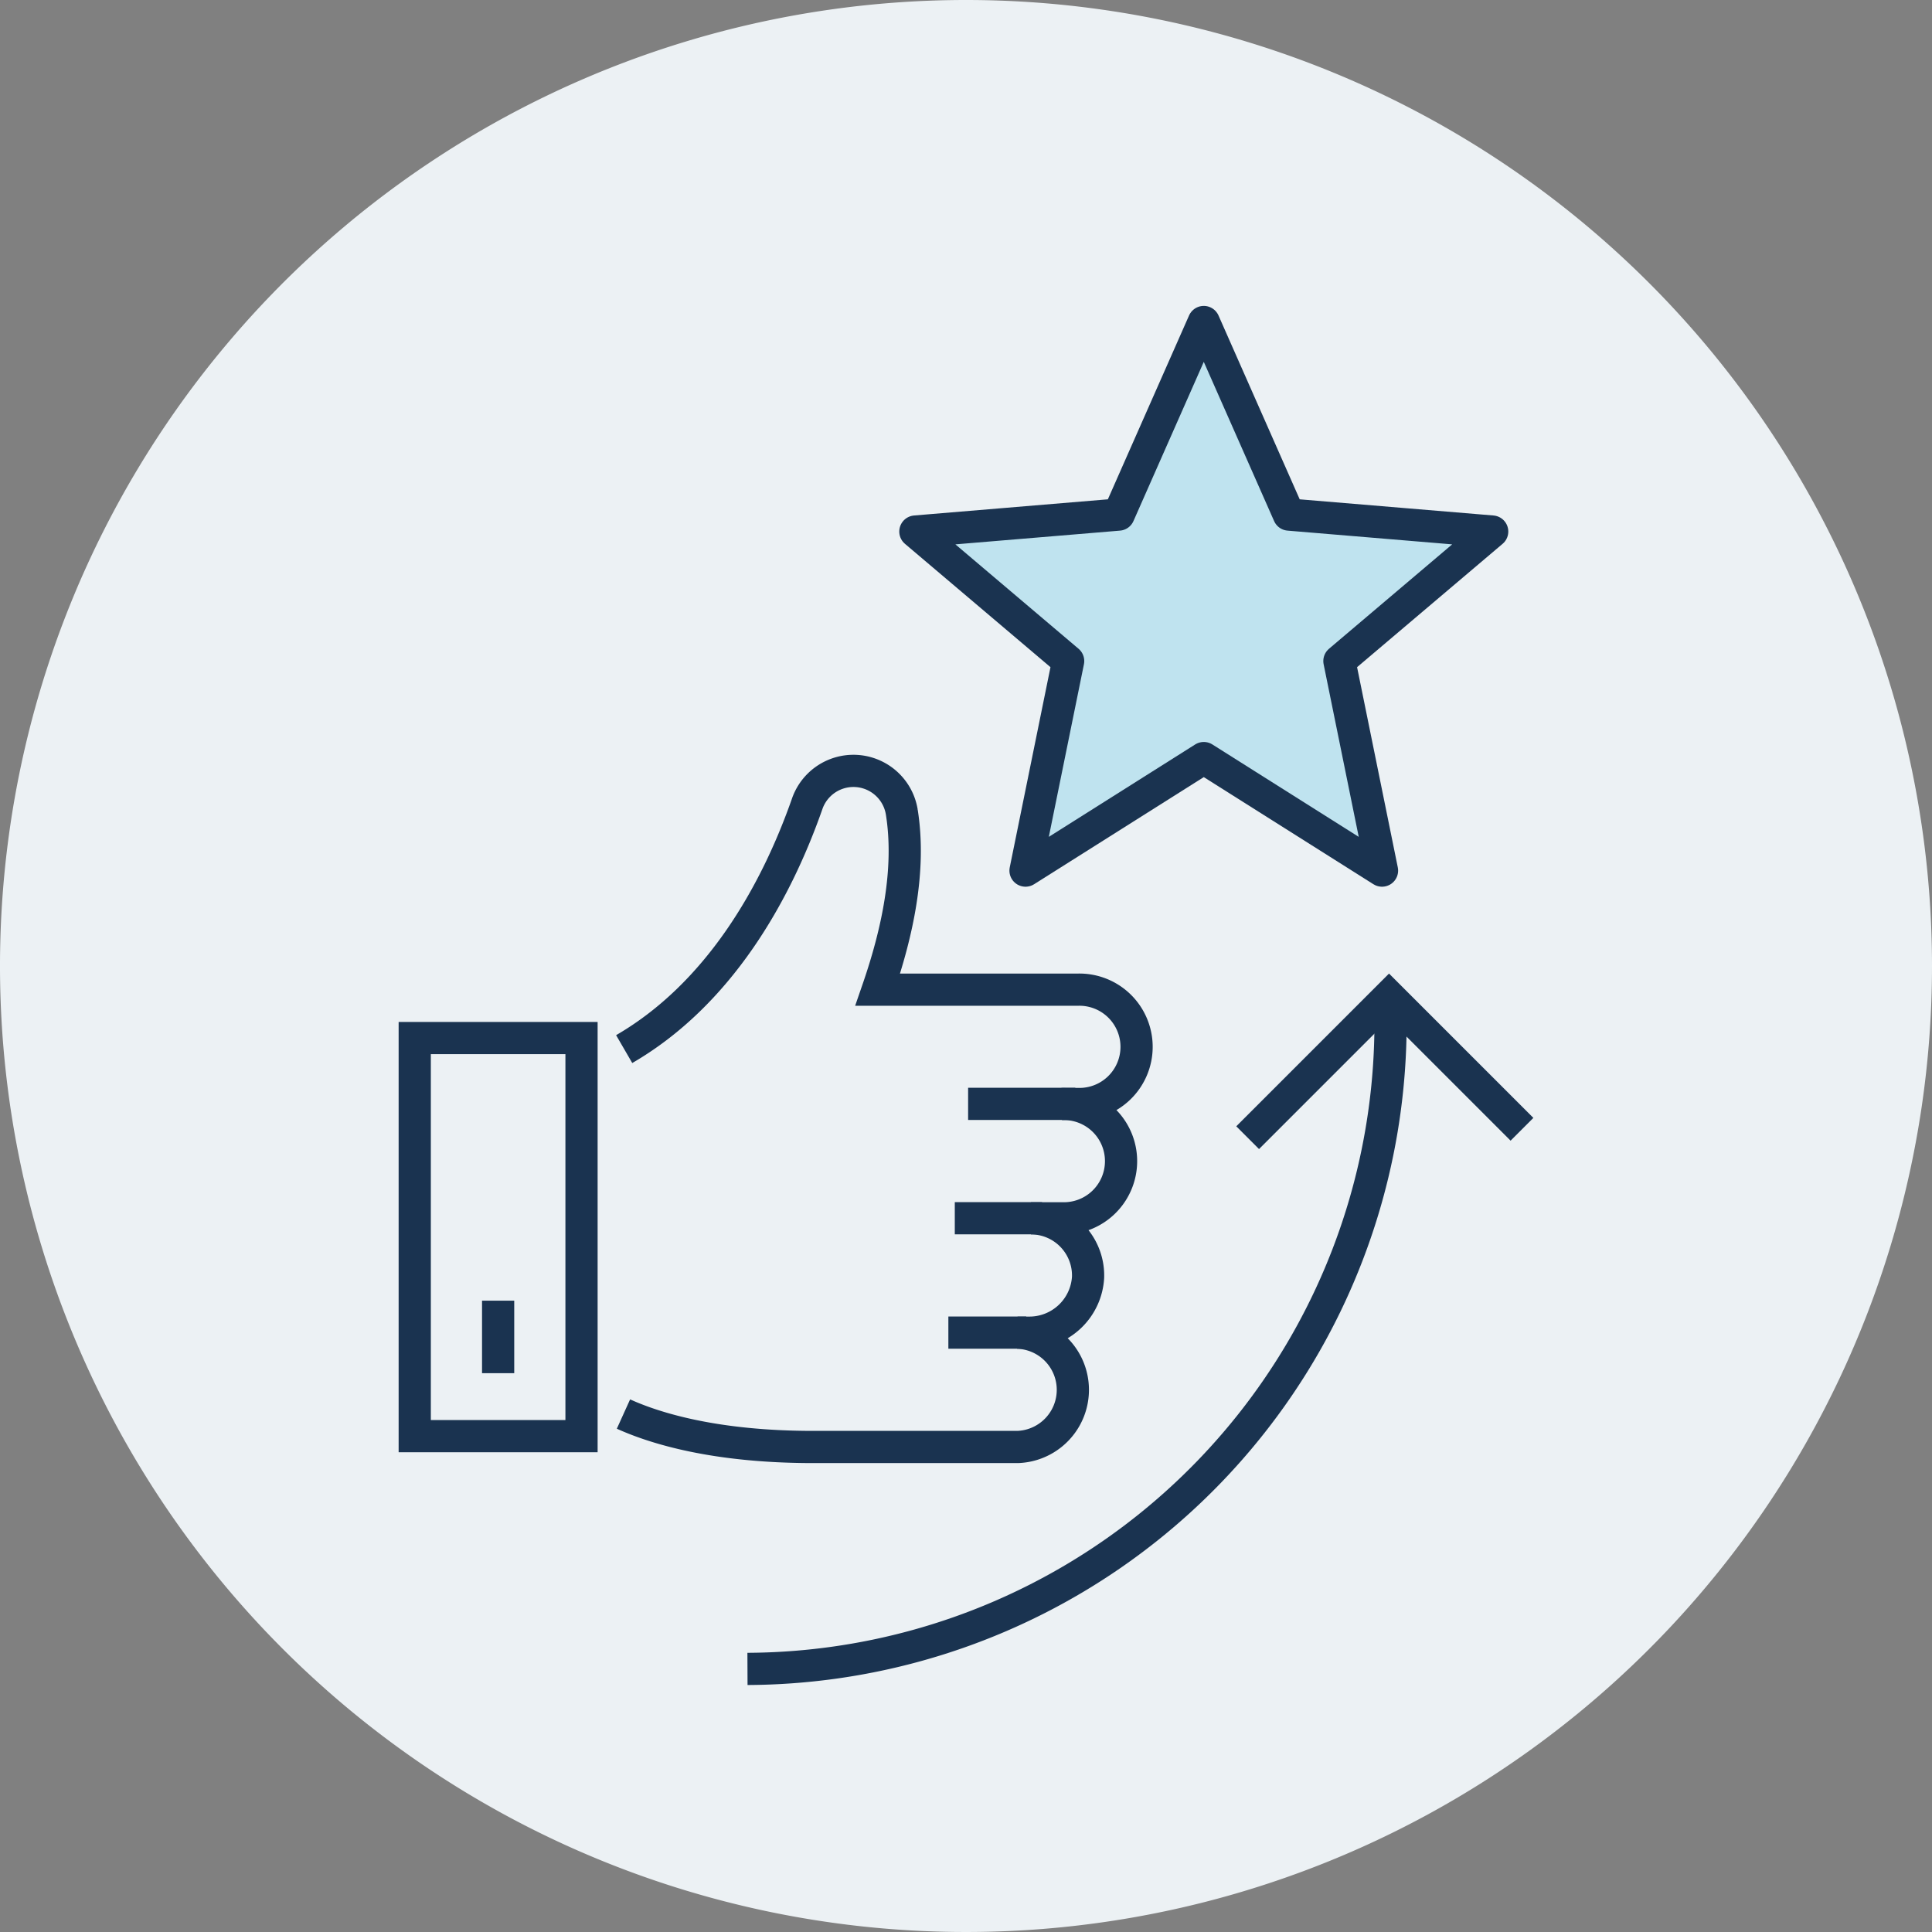
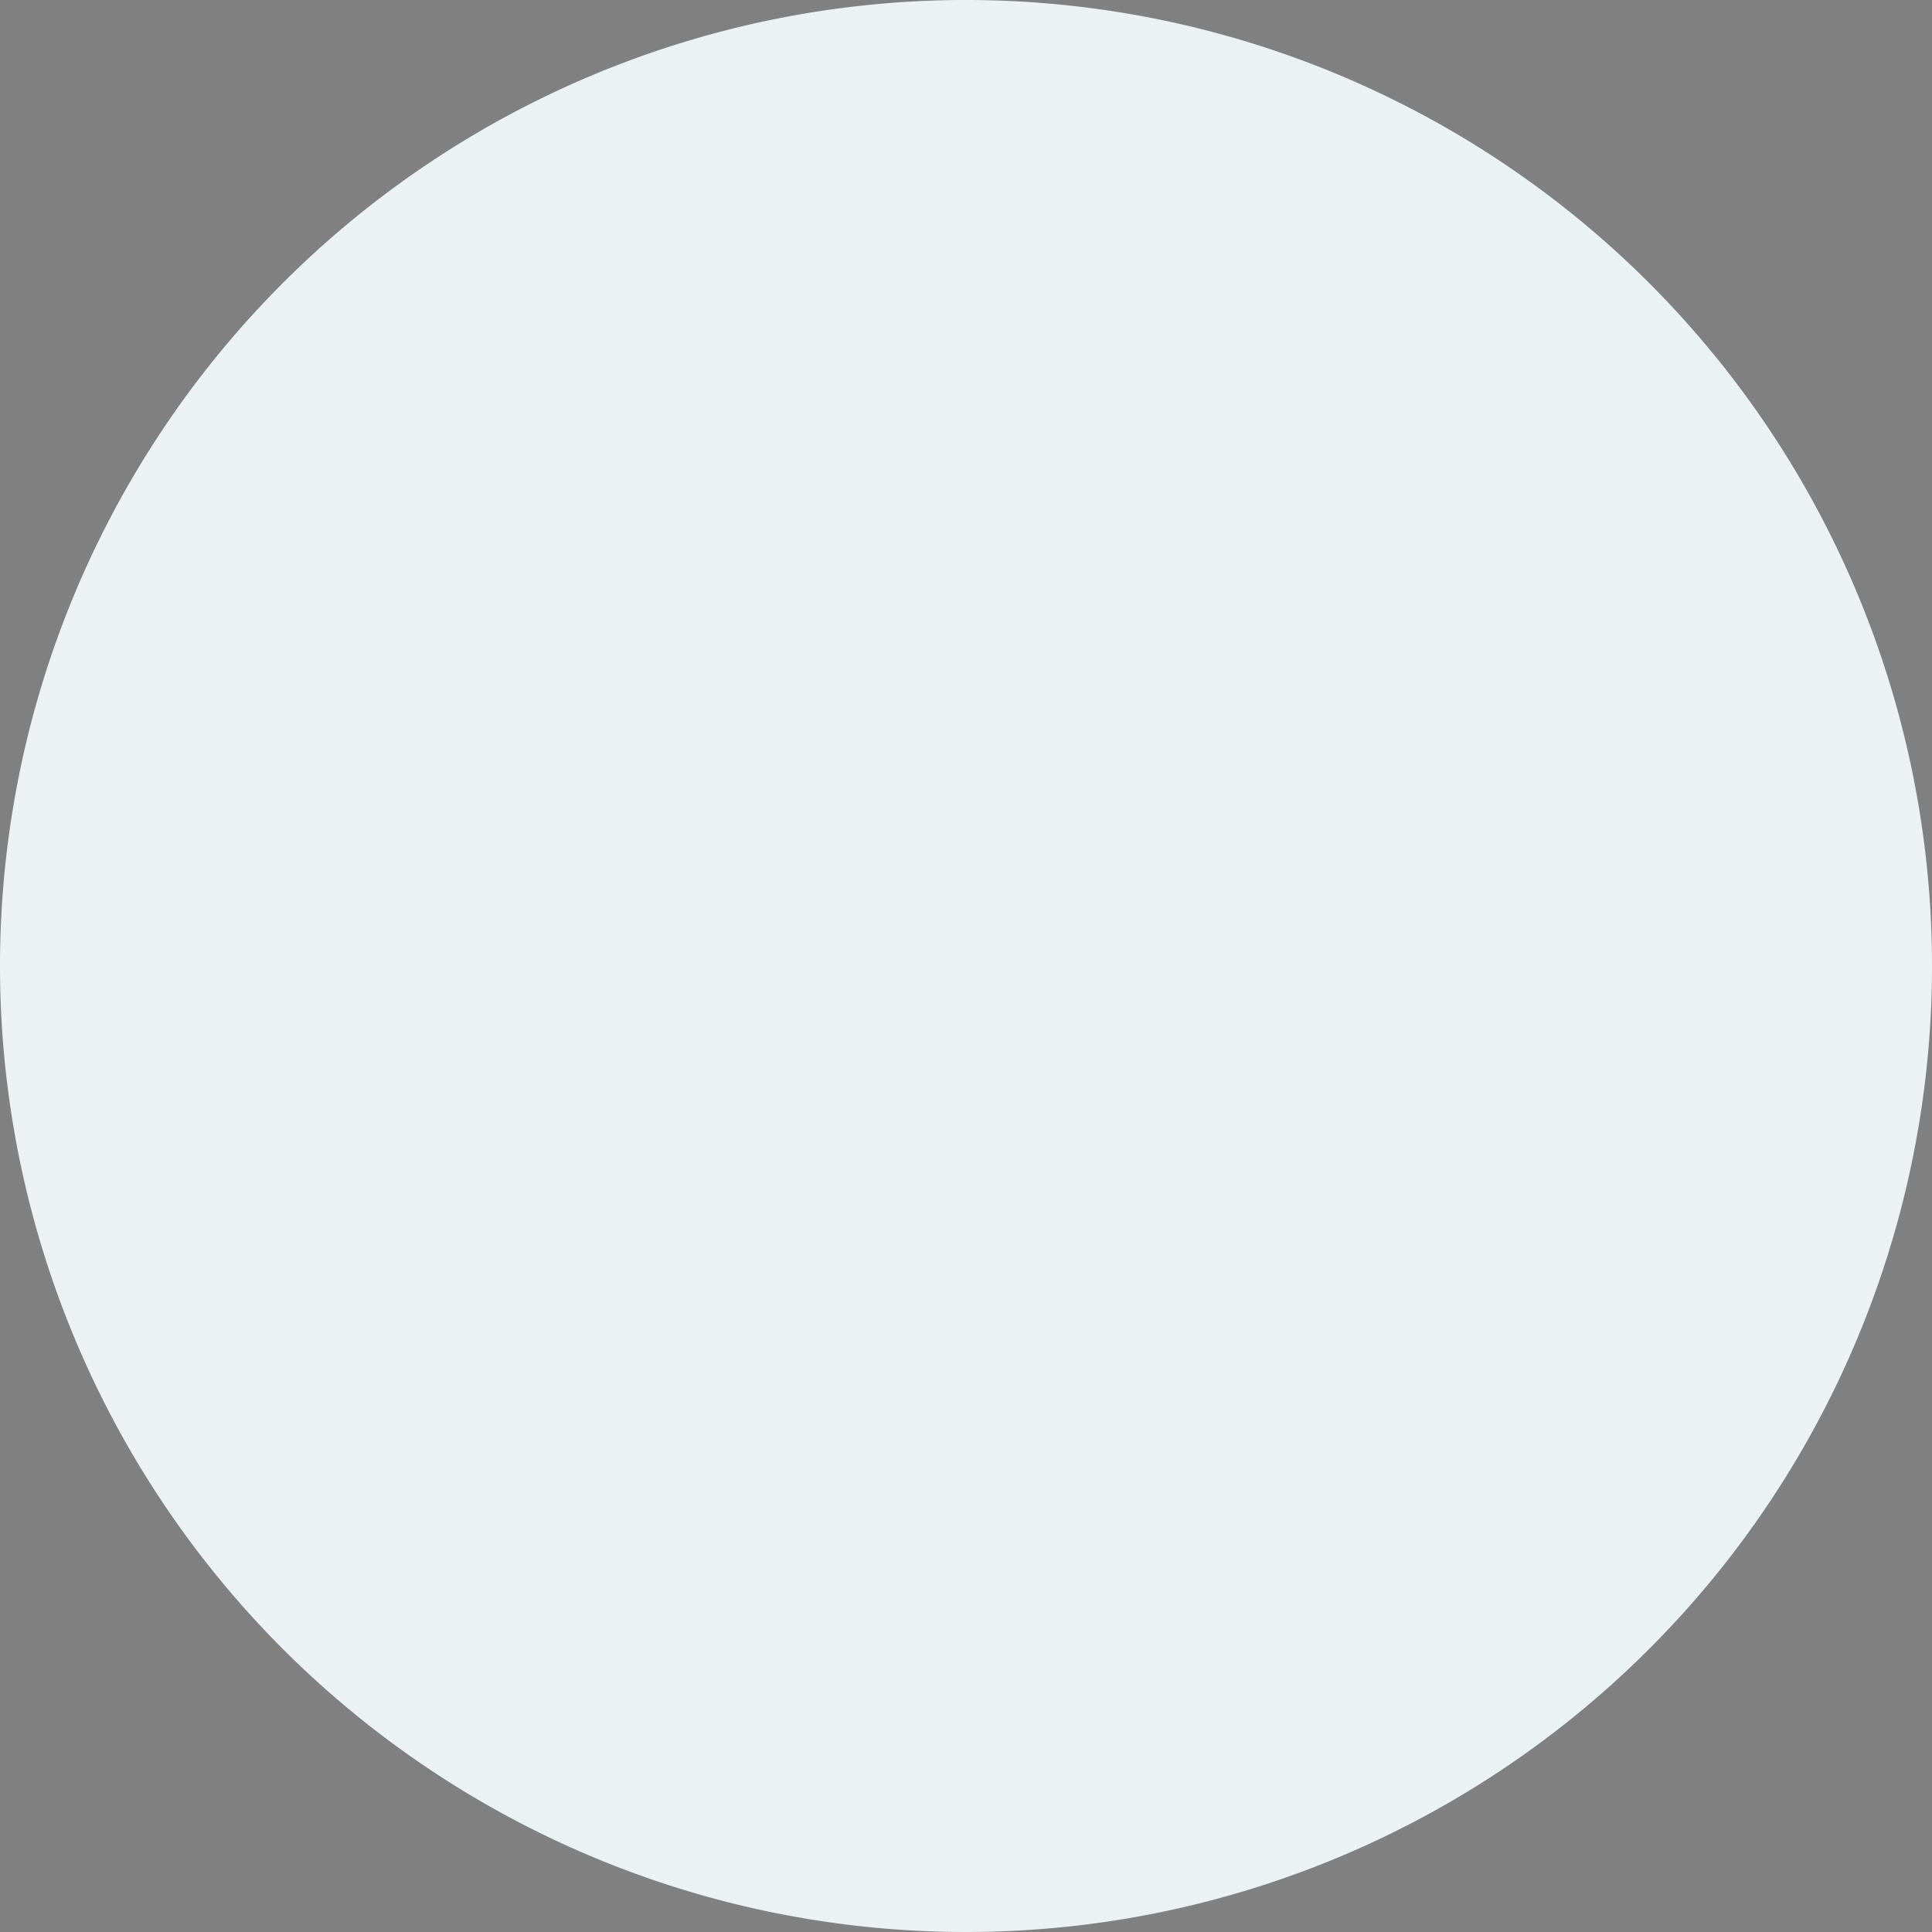
<svg xmlns="http://www.w3.org/2000/svg" width="120" height="120" viewBox="0 0 120 120">
  <rect x="0" y="0" width="120" height="120" fill="#808080" stroke="none" />
  <defs>
    <clipPath id="clip-path">
-       <rect id="長方形_24484" data-name="長方形 24484" width="70.481" height="85.659" fill="none" />
-     </clipPath>
+       </clipPath>
  </defs>
  <g id="グループ_15222" data-name="グループ 15222" transform="translate(-620 -3002)">
    <path id="パス_70021" data-name="パス 70021" d="M120,60A60,60,0,1,1,60,0a60,60,0,0,1,60,60" transform="translate(620 3002)" fill="#ecf1f4" />
    <g id="グループ_15179" data-name="グループ 15179" transform="translate(644.76 3021)">
      <g id="グループ_15178" data-name="グループ 15178" clip-path="url(#clip-path)">
        <path id="パス_72789" data-name="パス 72789" d="M13.965,68.829c1.95.883,5.677,2.046,11.779,2.046h12.7a3.552,3.552,0,0,0,0-7.1h.678a3.65,3.65,0,0,0,3.7-3.443,3.552,3.552,0,0,0-3.55-3.661H41.2a3.552,3.552,0,1,0,0-7.1h.964a3.552,3.552,0,1,0,0-7.1H29.758c1.216-3.52,2.072-7.437,1.491-11.048a3.041,3.041,0,0,0-5.868-.511c-1.989,5.686-5.544,11.87-11.372,15.249" fill="none" stroke="#1a3350" stroke-miterlimit="10" stroke-width="2" />
        <line id="線_544" data-name="線 544" x1="6.659" transform="translate(35.371 49.563)" fill="none" stroke="#1a3350" stroke-miterlimit="10" stroke-width="2" />
-         <line id="線_545" data-name="線 545" x1="5.42" transform="translate(34.544 56.667)" fill="none" stroke="#1a3350" stroke-miterlimit="10" stroke-width="2" />
        <line id="線_546" data-name="線 546" x1="4.836" transform="translate(34.145 63.771)" fill="none" stroke="#1a3350" stroke-miterlimit="10" stroke-width="2" />
        <rect id="長方形_24483" data-name="長方形 24483" width="10.359" height="24.727" transform="translate(1 45.475)" fill="none" stroke="#1a3350" stroke-miterlimit="10" stroke-width="2" />
        <line id="線_547" data-name="線 547" y1="4.504" transform="translate(6.18 61.787)" fill="none" stroke="#1a3350" stroke-miterlimit="10" stroke-width="2" />
-         <path id="パス_72790" data-name="パス 72790" d="M50.009,1l5.283,11.961,12.631,1.054-9.49,8.044L61.08,35.075l-11.071-6.99-11.072,6.99,2.648-13.016-9.49-8.044,12.631-1.054Z" fill="#bfe3ef" />
-         <path id="パス_72791" data-name="パス 72791" d="M50.009,1l5.283,11.961,12.631,1.054-9.49,8.044L61.08,35.075l-11.071-6.99-11.072,6.99,2.648-13.016-9.49-8.044,12.631-1.054Z" fill="none" stroke="#1a3350" stroke-linejoin="round" stroke-width="2" />
        <path id="パス_72792" data-name="パス 72792" d="M21.667,84.659A40.116,40.116,0,0,0,61.59,43.3" fill="none" stroke="#1a3350" stroke-miterlimit="10" stroke-width="2" />
-         <path id="パス_72793" data-name="パス 72793" d="M69.773,51.142l-8.259-8.259-8.78,8.78" fill="none" stroke="#1a3350" stroke-miterlimit="10" stroke-width="2" />
      </g>
    </g>
  </g>
</svg>